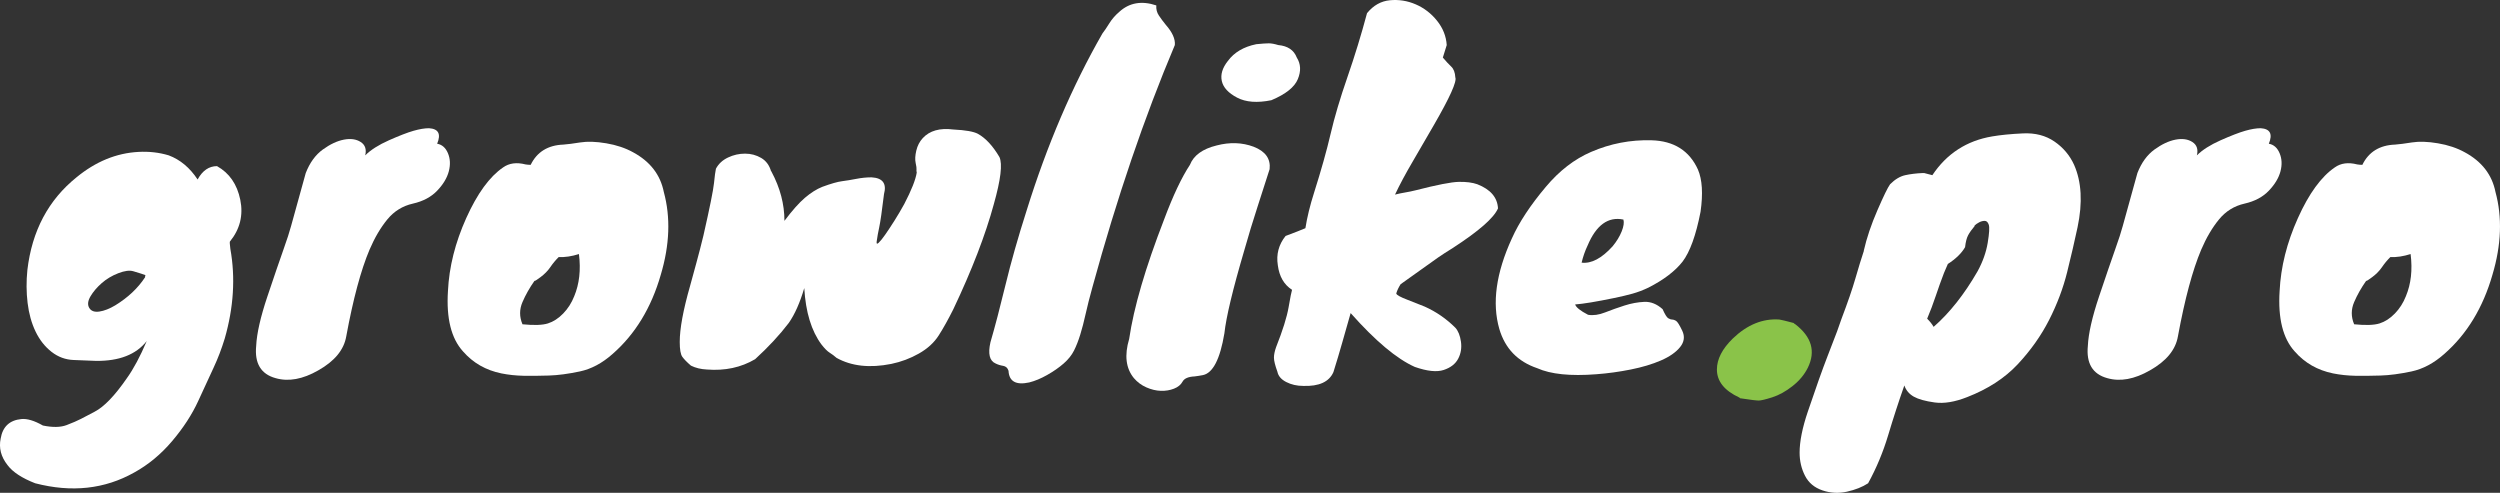
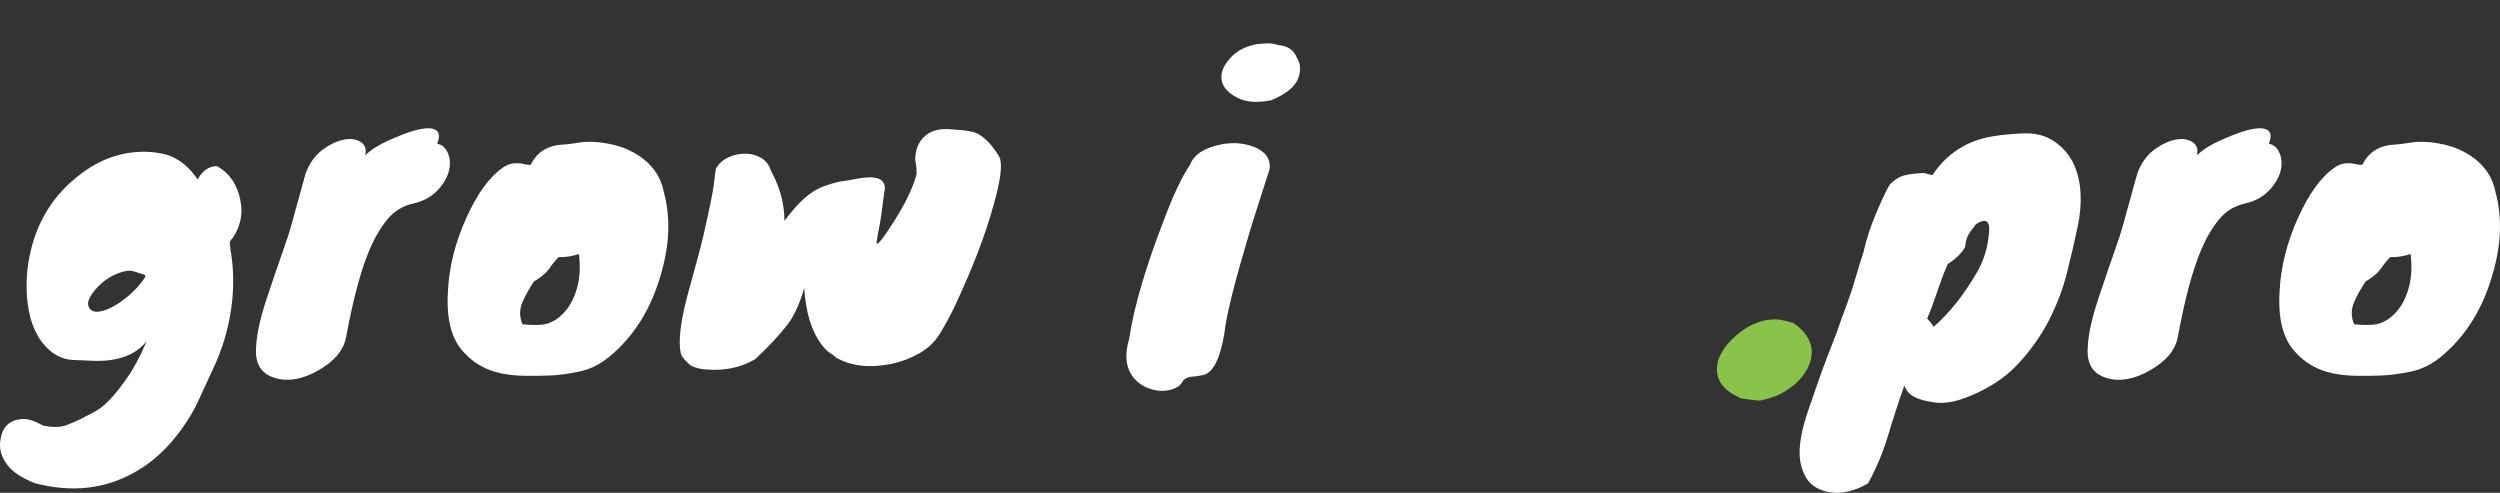
<svg xmlns="http://www.w3.org/2000/svg" version="1.1" id="Warstwa_1" x="0px" y="0px" viewBox="0 0 174.06 34.311" style="enable-background:new 0 0 174.06 34.311;" xml:space="preserve">
  <rect x="0" y="0" width="174.06" height="34.311" fill="#333333" stroke="none" />
  <style type="text/css">
	.st0{fill:#8AC349;}
	.st1{fill:#FFFFFF;}
</style>
  <g>
    <path class="st1" d="M13.758,12.497c0.34-0.62,0.79-0.93,1.351-0.93c0.859,0.48,1.399,1.26,1.62,2.34   c0.22,1.08-0.021,2.05-0.721,2.91c-0.02,0.02-0.01,0.19,0.03,0.51c0.36,2,0.229,4.08-0.39,6.24c-0.221,0.72-0.476,1.39-0.766,2.01   c-0.29,0.619-0.649,1.399-1.08,2.34c-0.43,0.939-1.034,1.87-1.814,2.79s-1.66,1.649-2.64,2.189c-2.061,1.16-4.36,1.41-6.9,0.75   c-0.92-0.359-1.56-0.779-1.92-1.26c-0.46-0.58-0.62-1.2-0.48-1.86c0.14-0.82,0.62-1.27,1.44-1.35c0.399-0.04,0.9,0.109,1.5,0.45   c0.68,0.14,1.229,0.13,1.65-0.03c0.42-0.16,0.754-0.305,1.005-0.435c0.249-0.131,0.564-0.296,0.944-0.495   c0.66-0.341,1.41-1.12,2.25-2.34c0.46-0.641,0.92-1.5,1.38-2.581c-0.739,0.94-1.92,1.4-3.54,1.38   c-0.46-0.021-0.975-0.04-1.545-0.061c-0.569-0.02-1.085-0.21-1.545-0.569c-0.46-0.36-0.83-0.83-1.109-1.41   c-0.28-0.58-0.465-1.245-0.556-1.995c-0.09-0.75-0.095-1.515-0.015-2.295c0.319-2.72,1.46-4.87,3.42-6.45   c1.34-1.1,2.779-1.69,4.32-1.77c0.739-0.04,1.439,0.041,2.1,0.24C12.548,11.117,13.218,11.677,13.758,12.497z M10.099,19.307   c0-0.06,0.01-0.109,0.029-0.15c-0.1-0.04-0.2-0.075-0.3-0.105c-0.101-0.03-0.28-0.085-0.54-0.165c-0.26-0.08-0.61-0.035-1.05,0.135   c-0.44,0.17-0.825,0.4-1.155,0.69s-0.59,0.595-0.78,0.915c-0.189,0.32-0.22,0.59-0.09,0.81s0.365,0.305,0.705,0.255   c0.34-0.05,0.71-0.195,1.11-0.435C8.909,20.717,9.598,20.068,10.099,19.307z" />
    <path class="st1" d="M22.473,10.412c0.511-0.37,1-0.6,1.471-0.69c0.47-0.09,0.859-0.035,1.17,0.165c0.31,0.2,0.414,0.51,0.314,0.93   c0.38-0.38,0.931-0.73,1.65-1.05c0.72-0.319,1.29-0.54,1.71-0.66c0.42-0.12,0.78-0.18,1.08-0.18c0.66,0.041,0.85,0.4,0.569,1.08   c0.34,0.06,0.59,0.28,0.75,0.66s0.181,0.8,0.061,1.26c-0.12,0.46-0.39,0.91-0.811,1.35c-0.42,0.44-0.984,0.74-1.694,0.9   c-0.71,0.16-1.301,0.525-1.771,1.095c-0.47,0.57-0.885,1.275-1.245,2.115c-0.6,1.42-1.14,3.43-1.619,6.03   c-0.161,0.94-0.811,1.729-1.95,2.37c-1.08,0.619-2.07,0.8-2.971,0.54c-1.02-0.28-1.47-1.03-1.35-2.25   c0.04-0.859,0.3-2.005,0.78-3.435c0.479-1.43,0.85-2.509,1.109-3.24c0.26-0.73,0.44-1.285,0.54-1.665l1.021-3.69   C21.568,11.327,21.963,10.783,22.473,10.412z" />
    <path class="st1" d="M35.028,11.657c0.42-0.3,0.939-0.37,1.56-0.21c0.12,0.02,0.24,0.03,0.36,0.03c0.439-0.9,1.2-1.37,2.28-1.41   c0.279-0.02,0.67-0.07,1.17-0.15c0.499-0.08,1.104-0.06,1.814,0.06c0.71,0.12,1.335,0.33,1.875,0.63   c1.18,0.64,1.891,1.56,2.13,2.76c0.48,1.76,0.41,3.68-0.21,5.76c-0.66,2.3-1.78,4.14-3.359,5.52   c-0.721,0.641-1.48,1.045-2.28,1.215s-1.521,0.266-2.16,0.285c-0.641,0.02-1.226,0.025-1.755,0.016   c-0.53-0.011-1.045-0.065-1.545-0.165c-1.08-0.221-1.971-0.73-2.67-1.53c-0.82-0.9-1.17-2.3-1.05-4.2   c0.079-1.68,0.505-3.375,1.274-5.085C33.232,13.472,34.087,12.298,35.028,11.657z M40.308,17.688c-0.501,0.16-0.971,0.23-1.41,0.21   c-0.221,0.22-0.416,0.455-0.585,0.705c-0.171,0.25-0.396,0.48-0.676,0.69s-0.42,0.295-0.42,0.255c-0.34,0.48-0.62,0.975-0.84,1.485   c-0.22,0.51-0.22,1.025,0,1.545c0.8,0.08,1.39,0.06,1.771-0.06c0.379-0.12,0.734-0.35,1.064-0.69c0.33-0.34,0.585-0.74,0.766-1.2   C40.337,19.768,40.448,18.788,40.308,17.688z" />
    <path class="st1" d="M61.547,13.517c-0.141,1.16-0.25,1.925-0.33,2.295s-0.14,0.705-0.18,1.005c-0.021,0.16,0.024,0.19,0.135,0.09   c0.109-0.1,0.26-0.285,0.45-0.555c0.189-0.27,0.405-0.595,0.645-0.975c0.24-0.38,0.47-0.77,0.69-1.17c0.5-0.96,0.79-1.69,0.87-2.19   c-0.021-0.08-0.025-0.154-0.016-0.225c0.01-0.07-0.01-0.22-0.06-0.45c-0.05-0.229-0.035-0.515,0.045-0.855   c0.08-0.34,0.229-0.63,0.45-0.87c0.479-0.52,1.189-0.72,2.13-0.6c0.84,0.041,1.41,0.14,1.71,0.3c0.54,0.3,1.04,0.84,1.5,1.62   c0.22,0.48,0.09,1.57-0.39,3.27c-0.581,2.14-1.521,4.58-2.82,7.32c-0.36,0.72-0.7,1.33-1.021,1.83c-0.319,0.5-0.779,0.92-1.38,1.26   c-0.6,0.34-1.24,0.579-1.92,0.72c-1.5,0.3-2.771,0.16-3.81-0.42c-0.16-0.141-0.32-0.261-0.48-0.36s-0.35-0.29-0.569-0.57   c-0.701-0.94-1.101-2.25-1.2-3.93c-0.3,1.02-0.66,1.83-1.08,2.43c-0.641,0.84-1.421,1.68-2.34,2.52   c-0.98,0.58-2.101,0.819-3.36,0.72c-0.42-0.02-0.79-0.11-1.11-0.27c-0.28-0.24-0.479-0.445-0.6-0.615s-0.18-0.515-0.18-1.035   c0-0.919,0.239-2.22,0.72-3.9c0.12-0.439,0.265-0.97,0.435-1.59c0.17-0.62,0.335-1.26,0.495-1.92   c0.44-1.94,0.686-3.155,0.735-3.645s0.095-0.825,0.135-1.005c0.181-0.34,0.46-0.6,0.84-0.78s0.775-0.27,1.186-0.27   c0.409,0,0.784,0.1,1.125,0.3c0.34,0.2,0.569,0.51,0.689,0.93h0.03v0.03c0.6,1.12,0.9,2.26,0.9,3.42   c0.54-0.72,1.015-1.255,1.425-1.605c0.409-0.35,0.814-0.605,1.215-0.765c0.6-0.22,1.055-0.35,1.365-0.39   c0.31-0.04,0.645-0.095,1.005-0.165c0.36-0.07,0.71-0.105,1.05-0.105C61.458,12.388,61.747,12.778,61.547,13.517z" />
-     <path class="st1" d="M75.212,23.298c-0.13,0.42-0.274,0.79-0.435,1.11s-0.4,0.62-0.72,0.9c-0.32,0.28-0.7,0.545-1.141,0.795   c-0.439,0.25-0.859,0.425-1.26,0.525c-0.92,0.199-1.4-0.07-1.439-0.811c-0.061-0.2-0.186-0.314-0.375-0.345   c-0.19-0.03-0.365-0.085-0.525-0.165c-0.42-0.18-0.54-0.67-0.36-1.47c0.32-1.1,0.67-2.435,1.051-4.005   c0.379-1.57,0.869-3.295,1.47-5.175c1.42-4.56,3.18-8.67,5.28-12.33c0.14-0.18,0.3-0.415,0.479-0.705   c0.18-0.29,0.41-0.555,0.69-0.795c0.699-0.64,1.56-0.79,2.58-0.45c-0.021,0.26,0.039,0.495,0.18,0.705   c0.14,0.21,0.3,0.425,0.479,0.645c0.46,0.521,0.67,0.99,0.631,1.41c-2.121,5.021-4.031,10.63-5.73,16.83   c-0.2,0.72-0.36,1.35-0.48,1.89C75.468,22.398,75.342,22.878,75.212,23.298z" />
    <path class="st1" d="M82.847,11.477c0.26-0.66,0.88-1.11,1.86-1.35c0.919-0.24,1.779-0.21,2.58,0.09   c0.819,0.32,1.189,0.84,1.109,1.56c-0.22,0.7-0.495,1.555-0.825,2.565c-0.329,1.01-0.645,2.045-0.944,3.105   c-0.801,2.72-1.26,4.64-1.38,5.76c-0.301,1.8-0.801,2.77-1.5,2.91c-0.2,0.039-0.391,0.069-0.57,0.09   c-0.44,0.02-0.72,0.14-0.84,0.359c-0.12,0.221-0.32,0.385-0.601,0.495s-0.585,0.16-0.915,0.15c-0.329-0.011-0.665-0.09-1.005-0.24   c-0.34-0.149-0.63-0.365-0.87-0.645c-0.56-0.681-0.669-1.591-0.329-2.73c0.319-2.18,1.129-4.95,2.43-8.31   C81.667,13.628,82.267,12.358,82.847,11.477z M88.517,6.977c-0.98,0.2-1.775,0.141-2.385-0.18c-0.61-0.32-0.965-0.705-1.065-1.155   c-0.1-0.45,0.04-0.915,0.42-1.395c0.44-0.6,1.1-0.99,1.98-1.17c0.399-0.04,0.689-0.06,0.87-0.06c0.18,0,0.399,0.041,0.66,0.12   c0.659,0.06,1.09,0.35,1.29,0.87c0.279,0.44,0.305,0.94,0.074,1.5C90.132,6.068,89.517,6.557,88.517,6.977z" />
-     <path class="st1" d="M95.177,0.918c0.439-0.54,0.97-0.84,1.59-0.9c0.62-0.06,1.22,0.035,1.8,0.285c0.58,0.25,1.075,0.63,1.485,1.14   c0.409,0.51,0.635,1.075,0.675,1.695l-0.27,0.87c0.22,0.26,0.414,0.47,0.585,0.63c0.169,0.16,0.265,0.41,0.284,0.75   c0.12,0.28-0.38,1.391-1.5,3.33c-0.46,0.8-0.944,1.635-1.454,2.505c-0.511,0.87-0.926,1.646-1.245,2.325   c0.239-0.06,0.479-0.11,0.72-0.15s0.479-0.09,0.72-0.15c1.48-0.379,2.479-0.575,3-0.585c0.521-0.01,0.95,0.045,1.29,0.165   c0.92,0.36,1.399,0.92,1.44,1.68c-0.28,0.66-1.331,1.58-3.15,2.76c-0.42,0.26-0.76,0.48-1.02,0.66l-2.61,1.86   c-0.141,0.221-0.24,0.431-0.3,0.63v0.03c0.04,0.1,0.295,0.24,0.765,0.42c0.47,0.18,0.875,0.34,1.215,0.48   c0.8,0.36,1.51,0.851,2.13,1.47c0.2,0.22,0.33,0.545,0.391,0.975c0.06,0.43-0.005,0.825-0.195,1.185   c-0.19,0.36-0.524,0.62-1.005,0.78s-1.15,0.09-2.01-0.21c-1.26-0.561-2.75-1.81-4.471-3.75c-0.199,0.7-0.395,1.385-0.585,2.055   c-0.189,0.67-0.395,1.354-0.614,2.056c-0.301,0.68-1.001,0.999-2.101,0.96c-0.439,0-0.835-0.091-1.185-0.271   s-0.555-0.42-0.615-0.72c-0.16-0.44-0.24-0.766-0.24-0.976s0.051-0.454,0.15-0.734c0.46-1.16,0.75-2.085,0.87-2.775   c0.12-0.69,0.199-1.095,0.24-1.215c-0.561-0.36-0.89-0.93-0.99-1.71c-0.12-0.76,0.06-1.44,0.54-2.04c0.64-0.24,1.1-0.42,1.38-0.54   c0.12-0.76,0.319-1.58,0.6-2.46c0.5-1.58,0.886-2.95,1.155-4.11c0.27-1.16,0.66-2.475,1.17-3.945   C94.322,3.902,94.777,2.418,95.177,0.918z" />
-     <path class="st1" d="M114.767,20.027c-0.38,0.18-0.75,0.32-1.109,0.42c-0.36,0.1-0.78,0.2-1.261,0.3   c-1.26,0.26-2.17,0.41-2.729,0.45c0.06,0.2,0.36,0.44,0.899,0.72c0.36,0.06,0.755,0.005,1.186-0.165c0.43-0.17,0.88-0.33,1.35-0.48   c0.47-0.15,0.931-0.235,1.38-0.255c0.45-0.02,0.875,0.15,1.275,0.51c0.16,0.36,0.29,0.57,0.39,0.63   c0.101,0.06,0.19,0.09,0.271,0.09c0.079,0,0.17,0.03,0.27,0.09c0.101,0.06,0.245,0.29,0.436,0.69c0.189,0.4,0.14,0.78-0.15,1.14   c-0.29,0.359-0.734,0.67-1.335,0.93c-0.6,0.26-1.3,0.47-2.1,0.63c-0.801,0.16-1.601,0.271-2.4,0.33c-1.8,0.14-3.17,0-4.109-0.42   c-1.36-0.46-2.24-1.37-2.641-2.73c-0.52-1.8-0.229-3.9,0.87-6.3c0.5-1.12,1.29-2.32,2.37-3.6c0.939-1.12,1.99-1.93,3.15-2.43   c1.339-0.58,2.739-0.85,4.199-0.81c1.561,0.041,2.641,0.72,3.24,2.04c0.3,0.701,0.36,1.68,0.18,2.94   c-0.319,1.64-0.74,2.8-1.26,3.48C116.617,18.887,115.828,19.487,114.767,20.027z M113.028,15.287c-1.061-0.22-1.891,0.38-2.49,1.8   c-0.181,0.38-0.32,0.78-0.42,1.2c0.68,0.081,1.399-0.3,2.16-1.14c0.279-0.34,0.489-0.685,0.63-1.035   C113.047,15.763,113.087,15.487,113.028,15.287z" />
    <path class="st0" d="M124.802,26.882c-0.47,0.37-0.94,0.63-1.41,0.78c-0.47,0.149-0.785,0.225-0.944,0.225   c-0.161,0-0.57-0.05-1.23-0.15h-0.03c-0.02,0-0.05-0.02-0.09-0.06c-1.04-0.479-1.56-1.13-1.56-1.95c0-0.72,0.369-1.44,1.109-2.16   c1-0.96,2.08-1.4,3.24-1.32c0.14,0.021,0.47,0.101,0.99,0.24c0.06,0.06,0.1,0.09,0.12,0.09c1.14,0.88,1.43,1.89,0.87,3.03   C125.627,26.088,125.272,26.512,124.802,26.882z" />
    <path class="st1" d="M134.538,12.197c0.999-1.5,2.39-2.4,4.17-2.7c0.579-0.1,1.294-0.169,2.145-0.21c0.85-0.04,1.58,0.15,2.19,0.57   c0.609,0.42,1.064,0.96,1.364,1.62c0.521,1.181,0.601,2.63,0.24,4.35c-0.2,0.94-0.44,1.976-0.72,3.105   c-0.28,1.13-0.7,2.246-1.26,3.345c-0.561,1.1-1.29,2.13-2.19,3.09c-0.9,0.96-2.07,1.72-3.51,2.279   c-0.86,0.34-1.615,0.465-2.266,0.375c-0.649-0.09-1.135-0.225-1.454-0.404c-0.32-0.181-0.54-0.44-0.66-0.78   c-0.4,1.14-0.775,2.295-1.125,3.465c-0.351,1.17-0.815,2.285-1.396,3.345c-0.4,0.26-0.89,0.455-1.47,0.585s-1.15,0.101-1.71-0.09   s-0.965-0.53-1.215-1.02c-0.25-0.49-0.375-1.025-0.375-1.605c0-0.78,0.19-1.729,0.569-2.85c0.561-1.66,1.016-2.94,1.365-3.84   c0.35-0.9,0.575-1.485,0.675-1.755c0.101-0.27,0.2-0.555,0.301-0.855c0.439-1.16,0.765-2.104,0.975-2.835   c0.21-0.73,0.405-1.365,0.585-1.905v-0.03c0.2-0.88,0.515-1.815,0.945-2.805c0.43-0.99,0.725-1.595,0.885-1.815   c0.34-0.34,0.69-0.55,1.05-0.63c0.36-0.08,0.77-0.13,1.23-0.15h0.09L134.538,12.197z M136.817,17.208   c-0.24,0.42-0.64,0.81-1.2,1.17l-0.27,0.63c-0.2,0.521-0.39,1.05-0.57,1.59c-0.18,0.54-0.38,1.07-0.6,1.59   c0.199,0.2,0.35,0.39,0.45,0.57c1.119-0.979,2.14-2.27,3.06-3.87c0.36-0.66,0.595-1.32,0.705-1.98   c0.109-0.66,0.135-1.08,0.075-1.26c-0.061-0.18-0.155-0.27-0.285-0.27s-0.26,0.035-0.39,0.105c-0.131,0.07-0.23,0.14-0.301,0.21   c-0.07,0.07-0.064,0.075,0.016,0.015c-0.221,0.26-0.38,0.485-0.48,0.675C136.927,16.573,136.857,16.847,136.817,17.208z" />
    <path class="st1" d="M150.001,10.412c0.511-0.37,1-0.6,1.471-0.69c0.47-0.09,0.859-0.035,1.17,0.165   c0.31,0.2,0.414,0.51,0.314,0.93c0.38-0.38,0.931-0.73,1.65-1.05c0.72-0.319,1.29-0.54,1.71-0.66c0.42-0.12,0.78-0.18,1.08-0.18   c0.66,0.041,0.85,0.4,0.569,1.08c0.34,0.06,0.59,0.28,0.75,0.66s0.181,0.8,0.061,1.26c-0.12,0.46-0.39,0.91-0.811,1.35   c-0.42,0.44-0.984,0.74-1.694,0.9c-0.71,0.16-1.301,0.525-1.771,1.095c-0.47,0.57-0.885,1.275-1.245,2.115   c-0.6,1.42-1.14,3.43-1.619,6.03c-0.161,0.94-0.811,1.729-1.95,2.37c-1.08,0.619-2.07,0.8-2.971,0.54   c-1.02-0.28-1.47-1.03-1.35-2.25c0.04-0.859,0.3-2.005,0.78-3.435c0.479-1.43,0.85-2.509,1.109-3.24   c0.26-0.73,0.44-1.285,0.54-1.665l1.021-3.69C149.096,11.327,149.492,10.783,150.001,10.412z" />
    <path class="st1" d="M162.556,11.657c0.42-0.3,0.939-0.37,1.56-0.21c0.12,0.02,0.24,0.03,0.36,0.03c0.439-0.9,1.2-1.37,2.28-1.41   c0.279-0.02,0.67-0.07,1.17-0.15c0.499-0.08,1.104-0.06,1.814,0.06c0.71,0.12,1.335,0.33,1.875,0.63   c1.18,0.64,1.891,1.56,2.13,2.76c0.48,1.76,0.41,3.68-0.21,5.76c-0.66,2.3-1.78,4.14-3.359,5.52   c-0.721,0.641-1.48,1.045-2.28,1.215s-1.521,0.266-2.16,0.285c-0.641,0.02-1.226,0.025-1.755,0.016   c-0.53-0.011-1.045-0.065-1.545-0.165c-1.08-0.221-1.971-0.73-2.67-1.53c-0.82-0.9-1.17-2.3-1.05-4.2   c0.079-1.68,0.505-3.375,1.274-5.085S161.616,12.298,162.556,11.657z M167.836,17.688c-0.501,0.16-0.971,0.23-1.41,0.21   c-0.221,0.22-0.416,0.455-0.585,0.705c-0.171,0.25-0.396,0.48-0.676,0.69s-0.42,0.295-0.42,0.255c-0.34,0.48-0.62,0.975-0.84,1.485   c-0.22,0.51-0.22,1.025,0,1.545c0.8,0.08,1.39,0.06,1.771-0.06c0.379-0.12,0.734-0.35,1.064-0.69c0.33-0.34,0.585-0.74,0.766-1.2   C167.866,19.768,167.976,18.788,167.836,17.688z" />
  </g>
</svg>